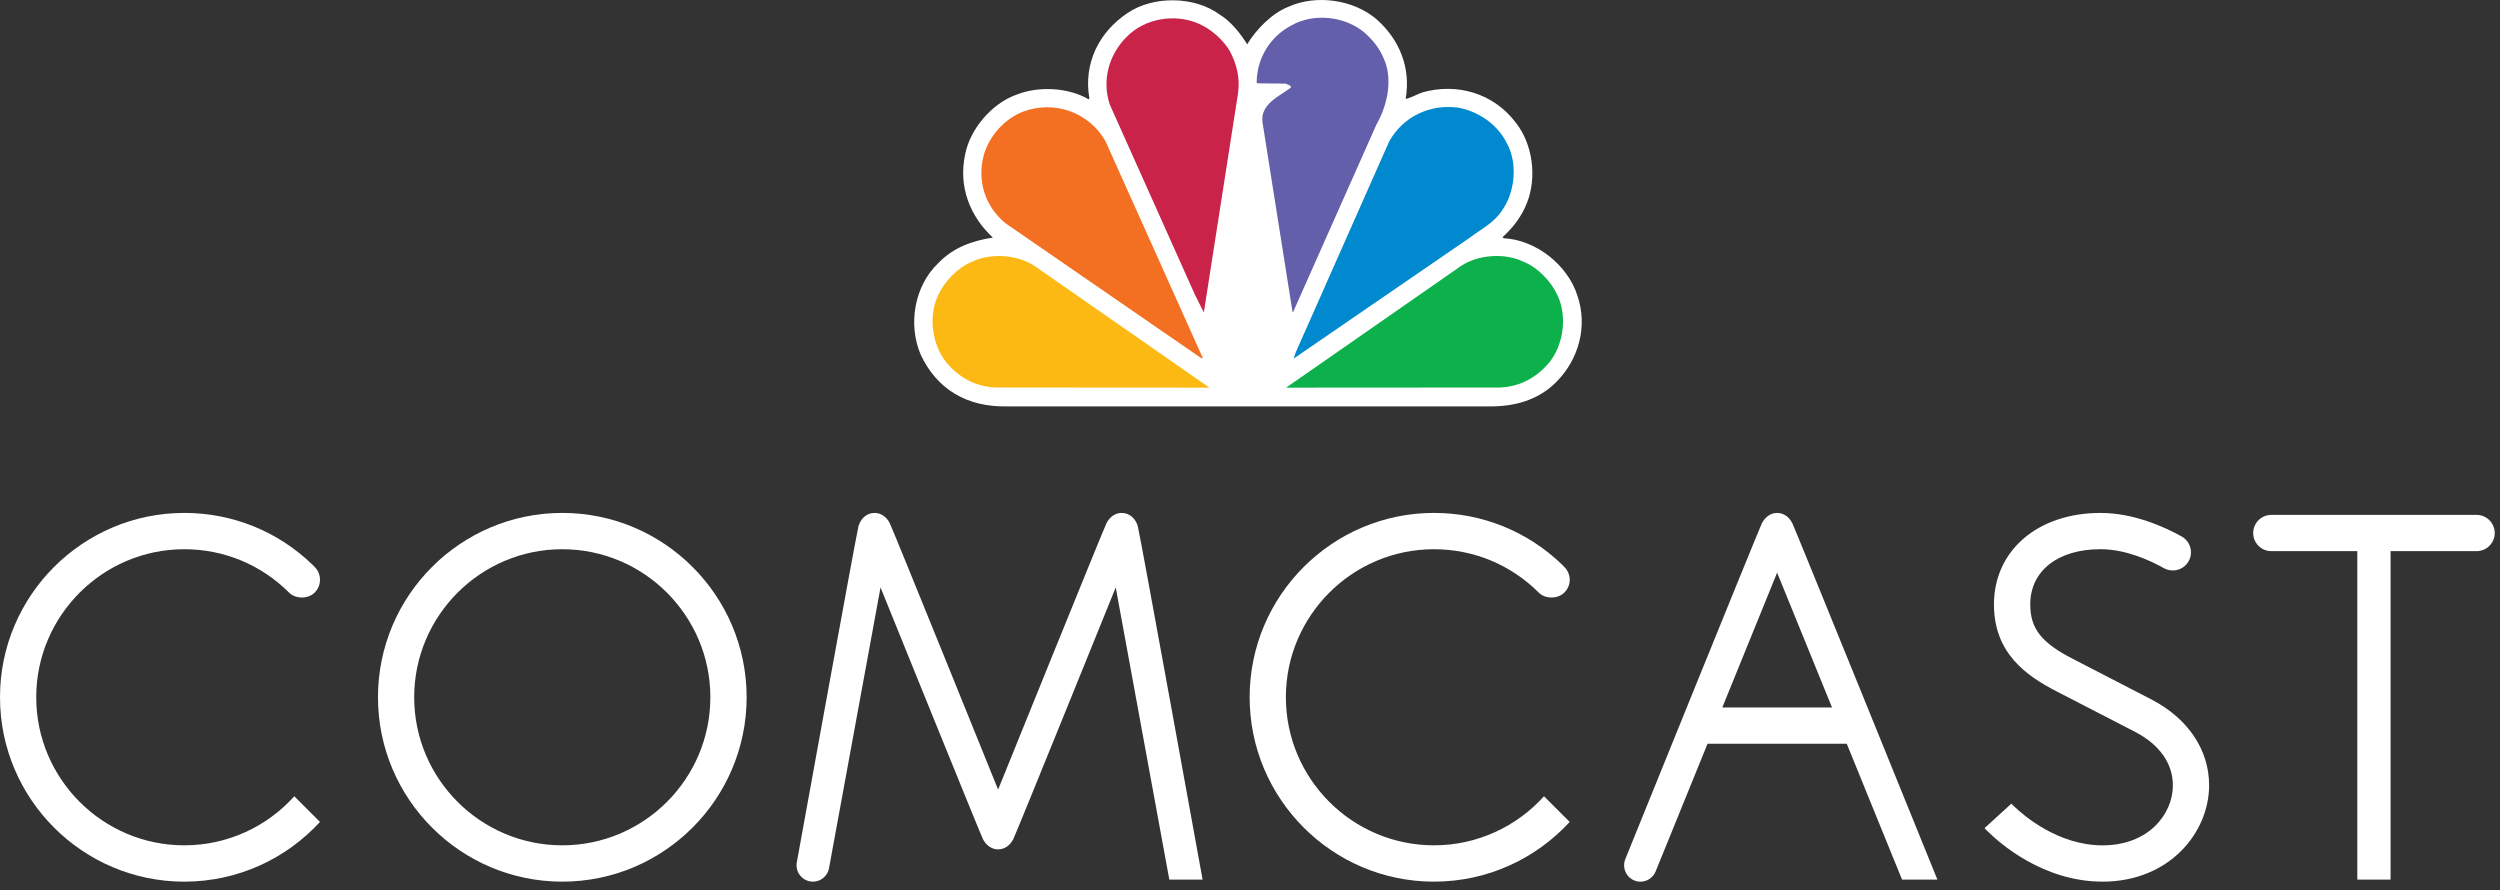
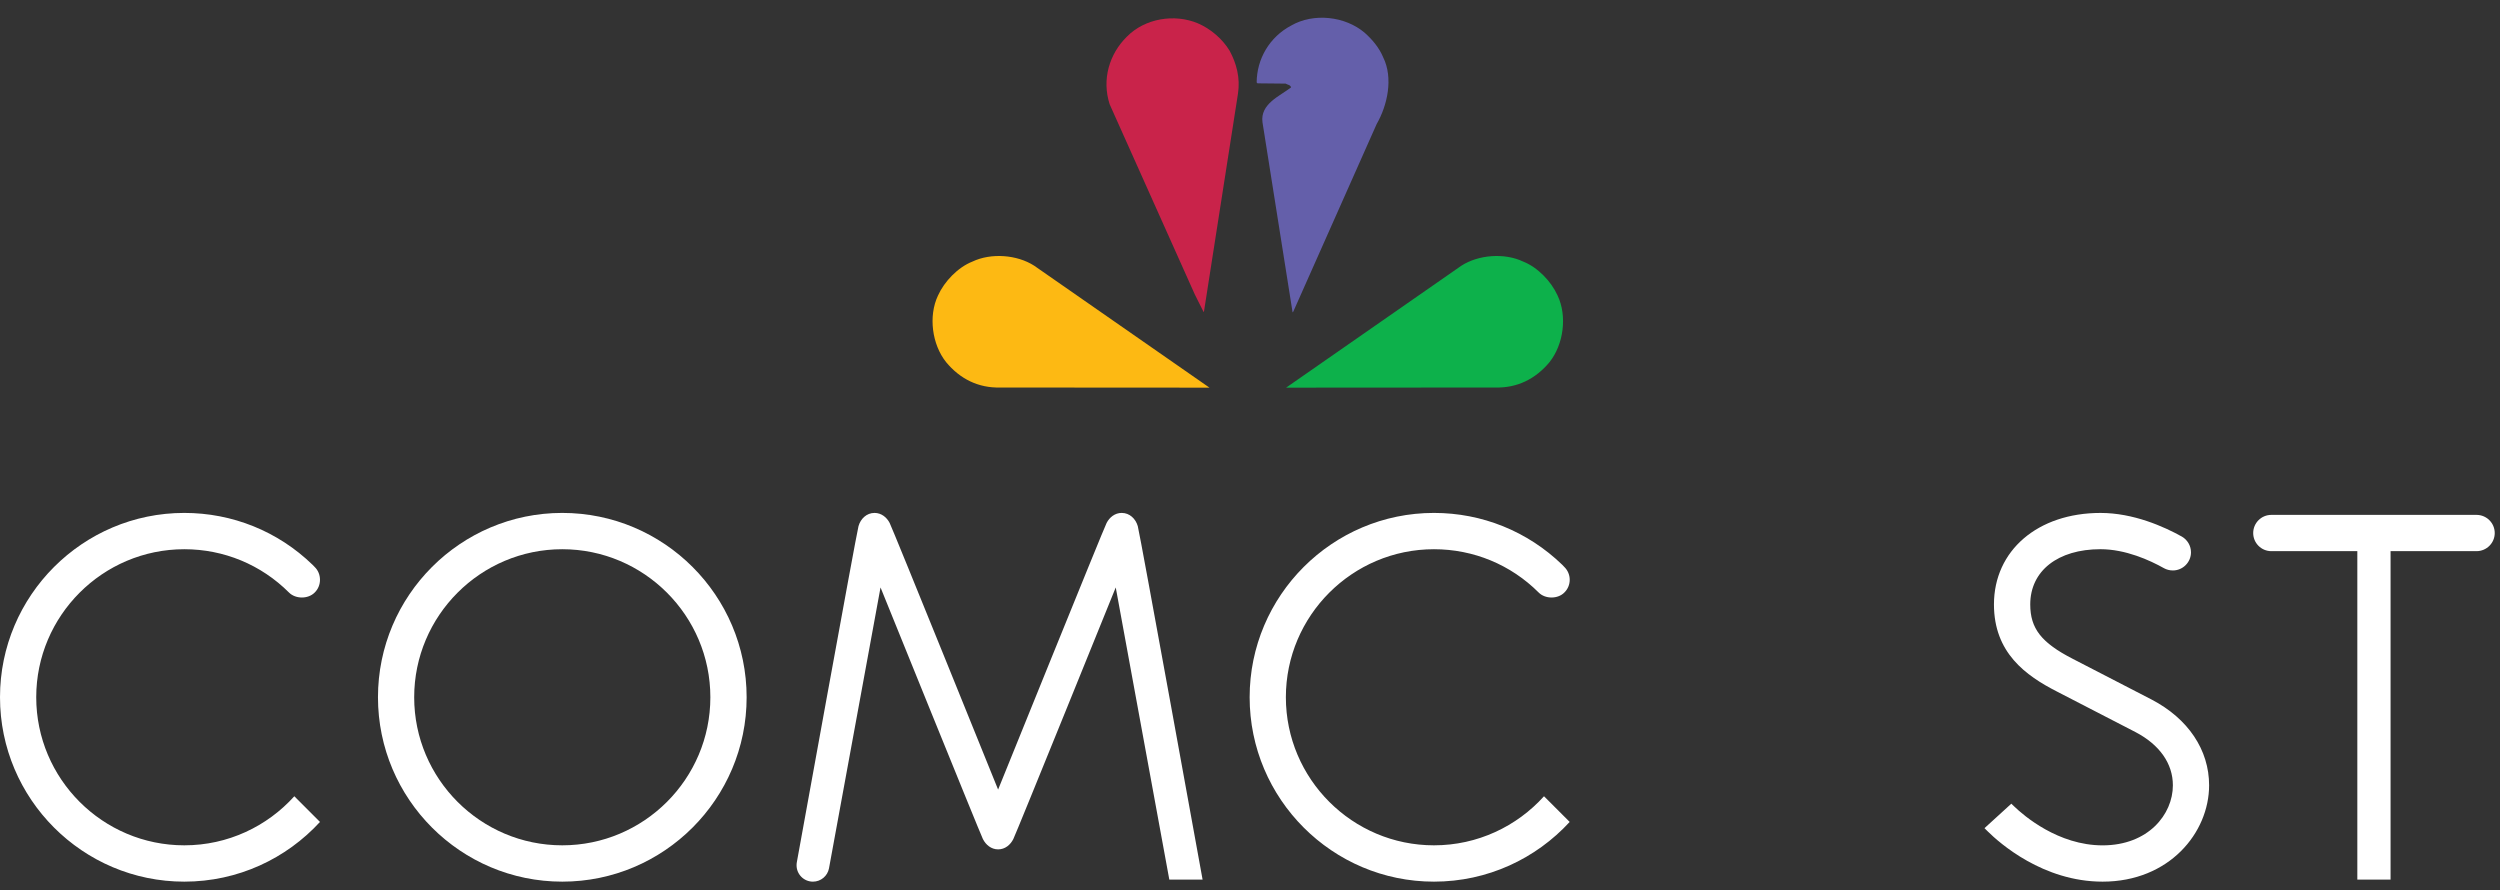
<svg xmlns="http://www.w3.org/2000/svg" width="132" height="47" viewBox="0 0 132 47" fill="none">
  <rect x="0" y="0" width="132" height="47" fill="#333333" stroke="none" />
-   <path d="M65.85 2.339C66.335 1.546 67.141 0.716 68.009 0.365C69.502 -0.315 71.504 -0.022 72.723 1.053C73.902 2.121 74.5 3.585 74.218 5.222C74.507 5.169 74.799 4.984 75.105 4.878C76.935 4.362 78.871 4.922 80.045 6.491C80.926 7.611 81.157 9.352 80.627 10.705C80.365 11.386 79.917 11.998 79.335 12.521L79.393 12.579C81.096 12.662 82.77 13.985 83.286 15.606C83.846 17.241 83.354 18.989 82.158 20.185C81.181 21.151 79.924 21.485 78.527 21.457H53.171C51.089 21.502 49.48 20.58 48.614 18.728C47.934 17.139 48.27 15.106 49.539 13.895C50.339 13.058 51.341 12.716 52.422 12.543C51.198 11.407 50.608 9.853 50.953 8.187C51.198 6.837 52.349 5.469 53.672 4.998C54.837 4.534 56.415 4.616 57.482 5.245L57.52 5.198C57.198 3.361 58.012 1.703 59.537 0.686C60.896 -0.233 63.069 -0.209 64.399 0.768C64.998 1.134 65.49 1.763 65.85 2.339Z" fill="white" />
  <path d="M73.031 3.025C73.576 4.124 73.255 5.565 72.687 6.552L68.287 16.45L68.249 16.496L66.659 6.455C66.531 5.491 67.562 5.079 68.168 4.616C68.137 4.474 67.981 4.481 67.883 4.415L66.397 4.4L66.352 4.355C66.36 3.108 67.031 1.957 68.168 1.352C69.356 0.666 71.029 0.852 72.059 1.733C72.478 2.106 72.83 2.539 73.031 3.025Z" fill="#645FAA" />
  <path d="M64.925 2.681C65.284 3.347 65.492 4.102 65.366 4.939L63.572 16.436C63.581 16.45 63.565 16.465 63.55 16.472L63.086 15.547L58.59 5.506C58.171 4.213 58.559 2.861 59.501 1.934C60.449 0.971 62.011 0.71 63.252 1.233C63.908 1.516 64.536 2.038 64.925 2.681Z" fill="#C9234A" />
-   <path d="M79.538 7.521C80.143 8.553 80.007 10.114 79.334 11.072C78.917 11.744 78.229 12.08 77.647 12.52L68.33 18.916H68.309L68.413 18.61L73.351 7.463C74.091 6.149 75.503 5.483 76.997 5.684C78.02 5.871 79.044 6.536 79.538 7.521Z" fill="#0089CF" />
-   <path d="M58.373 7.462L63.513 18.914H63.43L53.069 11.773C52.014 10.885 51.582 9.554 51.94 8.209C52.208 7.201 53.045 6.259 54.04 5.886C55.67 5.289 57.506 5.924 58.373 7.462Z" fill="#F36F21" />
  <path d="M82.242 15.606C82.758 16.696 82.555 18.19 81.817 19.118C81.084 20.007 80.104 20.492 78.954 20.461L67.906 20.468L77.161 14.029C78.066 13.447 79.44 13.341 80.427 13.813C81.189 14.112 81.906 14.859 82.242 15.606Z" fill="#0DB14B" />
  <path d="M49.525 15.606C49.01 16.696 49.212 18.19 49.952 19.118C50.684 20.007 51.661 20.492 52.812 20.461L63.86 20.468L54.605 14.029C53.701 13.447 52.327 13.341 51.341 13.813C50.579 14.112 49.862 14.859 49.525 15.606Z" fill="#FDB913" />
  <path d="M29.688 27.082C24.32 27.082 19.957 31.448 19.957 36.816C19.957 42.182 24.32 46.551 29.688 46.551C35.056 46.551 39.422 42.182 39.422 36.816C39.422 31.448 35.056 27.082 29.688 27.082ZM29.688 44.633C25.377 44.633 21.869 41.126 21.869 36.816C21.869 32.507 25.377 28.999 29.688 28.999C33.999 28.999 37.507 32.508 37.507 36.816C37.507 41.126 33.999 44.633 29.688 44.633Z" fill="white" />
  <path d="M113.61 36.939C113.087 36.666 109.911 35.03 109.454 34.793C107.788 33.941 107.197 33.188 107.197 31.914C107.197 30.142 108.652 28.998 110.907 28.998C112.231 28.998 113.511 29.581 114.262 30.003C114.399 30.078 114.56 30.12 114.728 30.12C115.253 30.12 115.684 29.689 115.684 29.164C115.684 28.81 115.49 28.5 115.206 28.334C114.26 27.806 112.647 27.083 110.907 27.083C107.593 27.083 105.281 29.068 105.281 31.914C105.281 34.467 106.96 35.672 108.602 36.511C109.063 36.746 112.276 38.402 112.757 38.656C114.026 39.32 114.728 40.317 114.728 41.464C114.728 43.001 113.426 44.635 111.016 44.635C108.671 44.635 106.85 43.063 106.348 42.578L106.198 42.435L104.781 43.727L104.947 43.892C105.576 44.516 107.875 46.551 111.016 46.551C114.536 46.551 116.641 43.964 116.641 41.464C116.641 39.597 115.537 37.947 113.61 36.939Z" fill="white" />
-   <path d="M9.731 28.999C11.821 28.999 13.785 29.814 15.259 31.286C15.61 31.636 16.27 31.636 16.615 31.286C16.798 31.108 16.895 30.868 16.895 30.611C16.895 30.357 16.798 30.114 16.615 29.936L16.497 29.815C14.675 28.052 12.271 27.082 9.731 27.082C4.366 27.082 0 31.449 0 36.814C0 42.183 4.366 46.551 9.731 46.551C12.564 46.551 15.116 45.336 16.895 43.398L15.54 42.042C14.108 43.631 12.036 44.633 9.731 44.633C5.421 44.633 1.913 41.124 1.913 36.814C1.913 32.509 5.422 28.999 9.731 28.999Z" fill="white" />
+   <path d="M9.731 28.999C11.821 28.999 13.785 29.814 15.259 31.286C15.61 31.636 16.27 31.636 16.615 31.286C16.798 31.108 16.895 30.868 16.895 30.611C16.895 30.357 16.798 30.114 16.615 29.936L16.497 29.815C14.675 28.052 12.271 27.082 9.731 27.082C4.366 27.082 0 31.449 0 36.814C0 42.183 4.366 46.551 9.731 46.551C12.564 46.551 15.116 45.336 16.895 43.398L15.54 42.042C14.108 43.631 12.036 44.633 9.731 44.633C5.421 44.633 1.913 41.124 1.913 36.814C1.913 32.509 5.422 28.999 9.731 28.999" fill="white" />
  <path d="M75.714 28.999C77.802 28.999 79.769 29.814 81.242 31.286C81.592 31.636 82.252 31.636 82.597 31.286C82.78 31.108 82.881 30.868 82.881 30.611C82.881 30.357 82.779 30.114 82.597 29.936L82.481 29.815C80.654 28.052 78.252 27.082 75.714 27.082C70.348 27.082 65.981 31.449 65.981 36.814C65.981 42.182 70.348 46.551 75.714 46.551C78.546 46.551 81.098 45.336 82.879 43.398L81.523 42.042C80.091 43.631 78.016 44.633 75.714 44.633C71.403 44.633 67.894 41.124 67.894 36.814C67.894 32.509 71.403 28.999 75.714 28.999Z" fill="white" />
  <path d="M59.227 27.082C58.867 27.082 58.584 27.313 58.429 27.612C58.272 27.911 52.702 41.69 52.7 41.69C52.7 41.69 47.13 27.911 46.974 27.612C46.819 27.313 46.535 27.082 46.176 27.082C45.756 27.082 45.44 27.391 45.329 27.78C45.218 28.171 42.075 45.512 42.075 45.512C42.064 45.568 42.059 45.627 42.059 45.688C42.059 46.165 42.447 46.551 42.922 46.551C43.343 46.551 43.694 46.251 43.77 45.853L46.492 31.017C46.492 31.017 51.743 43.99 51.896 44.299C52.051 44.607 52.337 44.847 52.702 44.847C53.067 44.847 53.352 44.607 53.505 44.299C53.66 43.99 58.911 31.017 58.911 31.017L61.74 46.444H63.497C63.497 46.444 60.186 28.171 60.075 27.78C59.962 27.391 59.646 27.082 59.227 27.082Z" fill="white" />
-   <path d="M93.833 27.083C93.469 27.082 93.187 27.319 93.028 27.628C92.871 27.935 85.82 45.351 85.82 45.351C85.778 45.453 85.754 45.567 85.754 45.688C85.754 46.165 86.14 46.553 86.617 46.553C86.981 46.553 87.293 46.325 87.42 46.004L90.158 39.27H97.509L100.429 46.444H102.295C102.295 46.444 94.79 27.935 94.636 27.628C94.483 27.319 94.198 27.082 93.833 27.083ZM90.938 37.353L93.832 30.236L96.73 37.353H90.938Z" fill="white" />
  <path d="M130.762 27.186H119.925C119.397 27.186 118.969 27.616 118.969 28.145C118.969 28.671 119.397 29.101 119.925 29.101H124.467V46.443H126.222V29.101H130.762C131.29 29.101 131.722 28.671 131.722 28.145C131.722 27.616 131.29 27.186 130.762 27.186Z" fill="white" />
</svg>